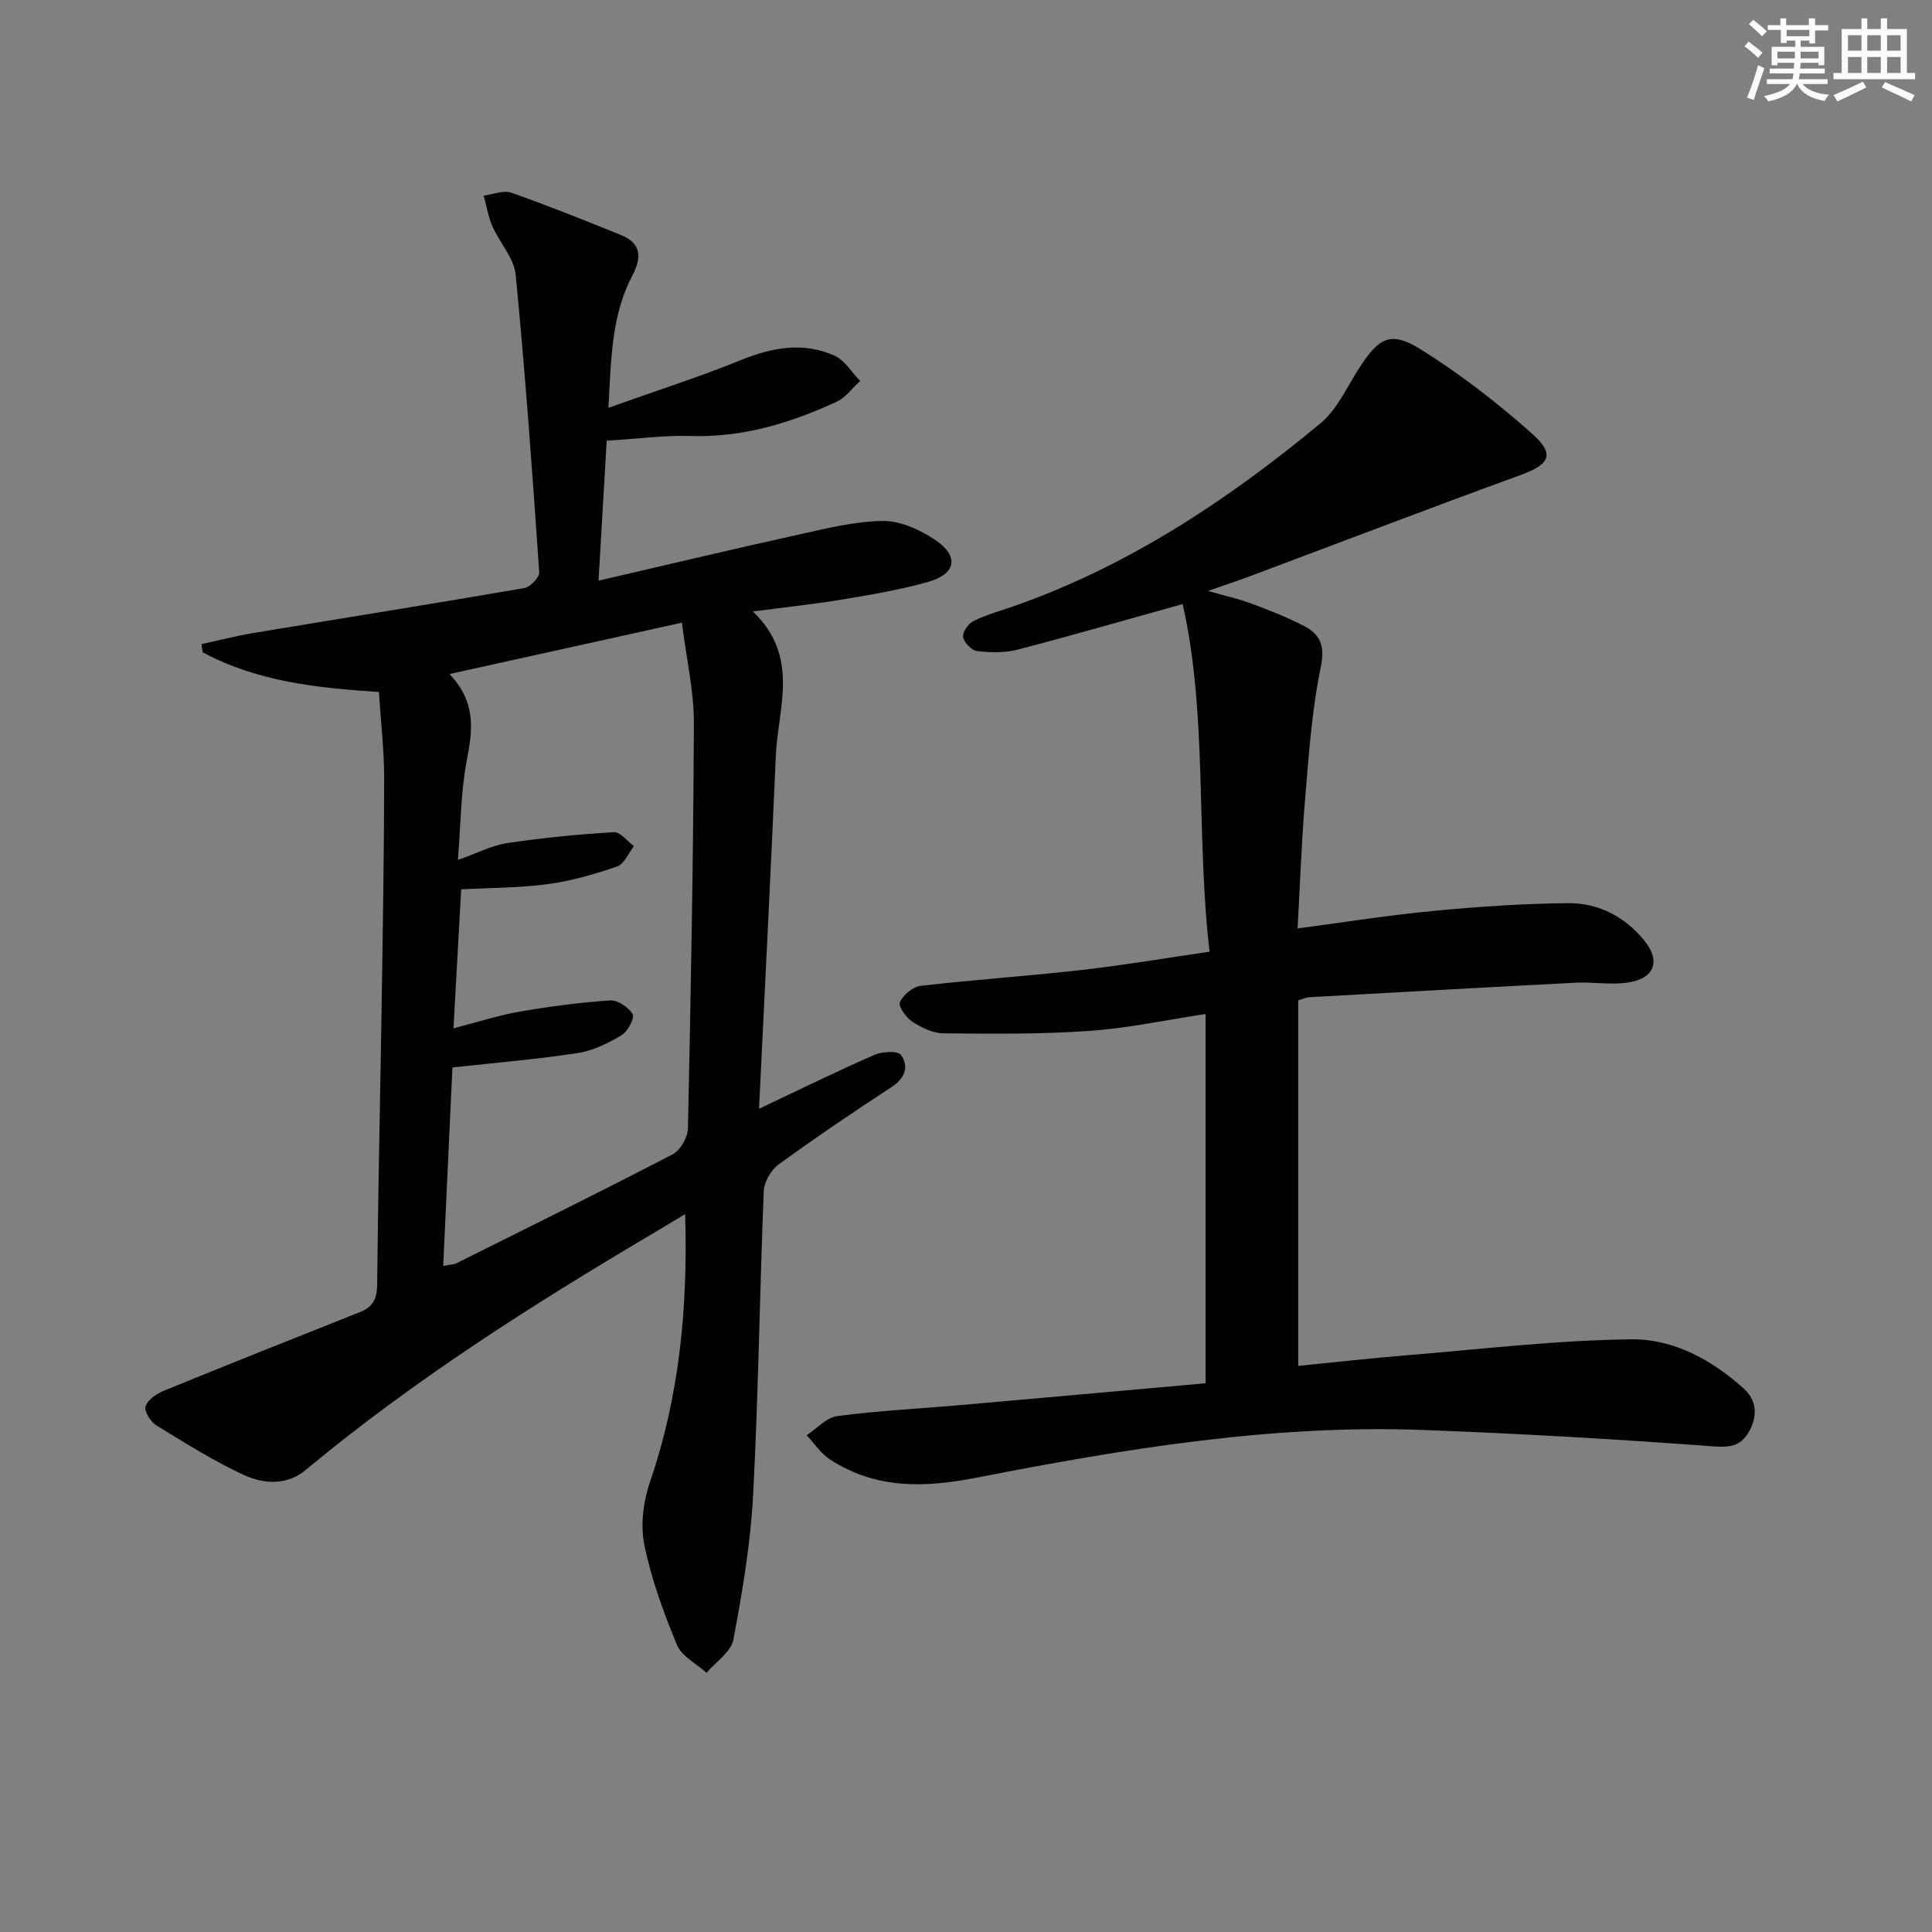
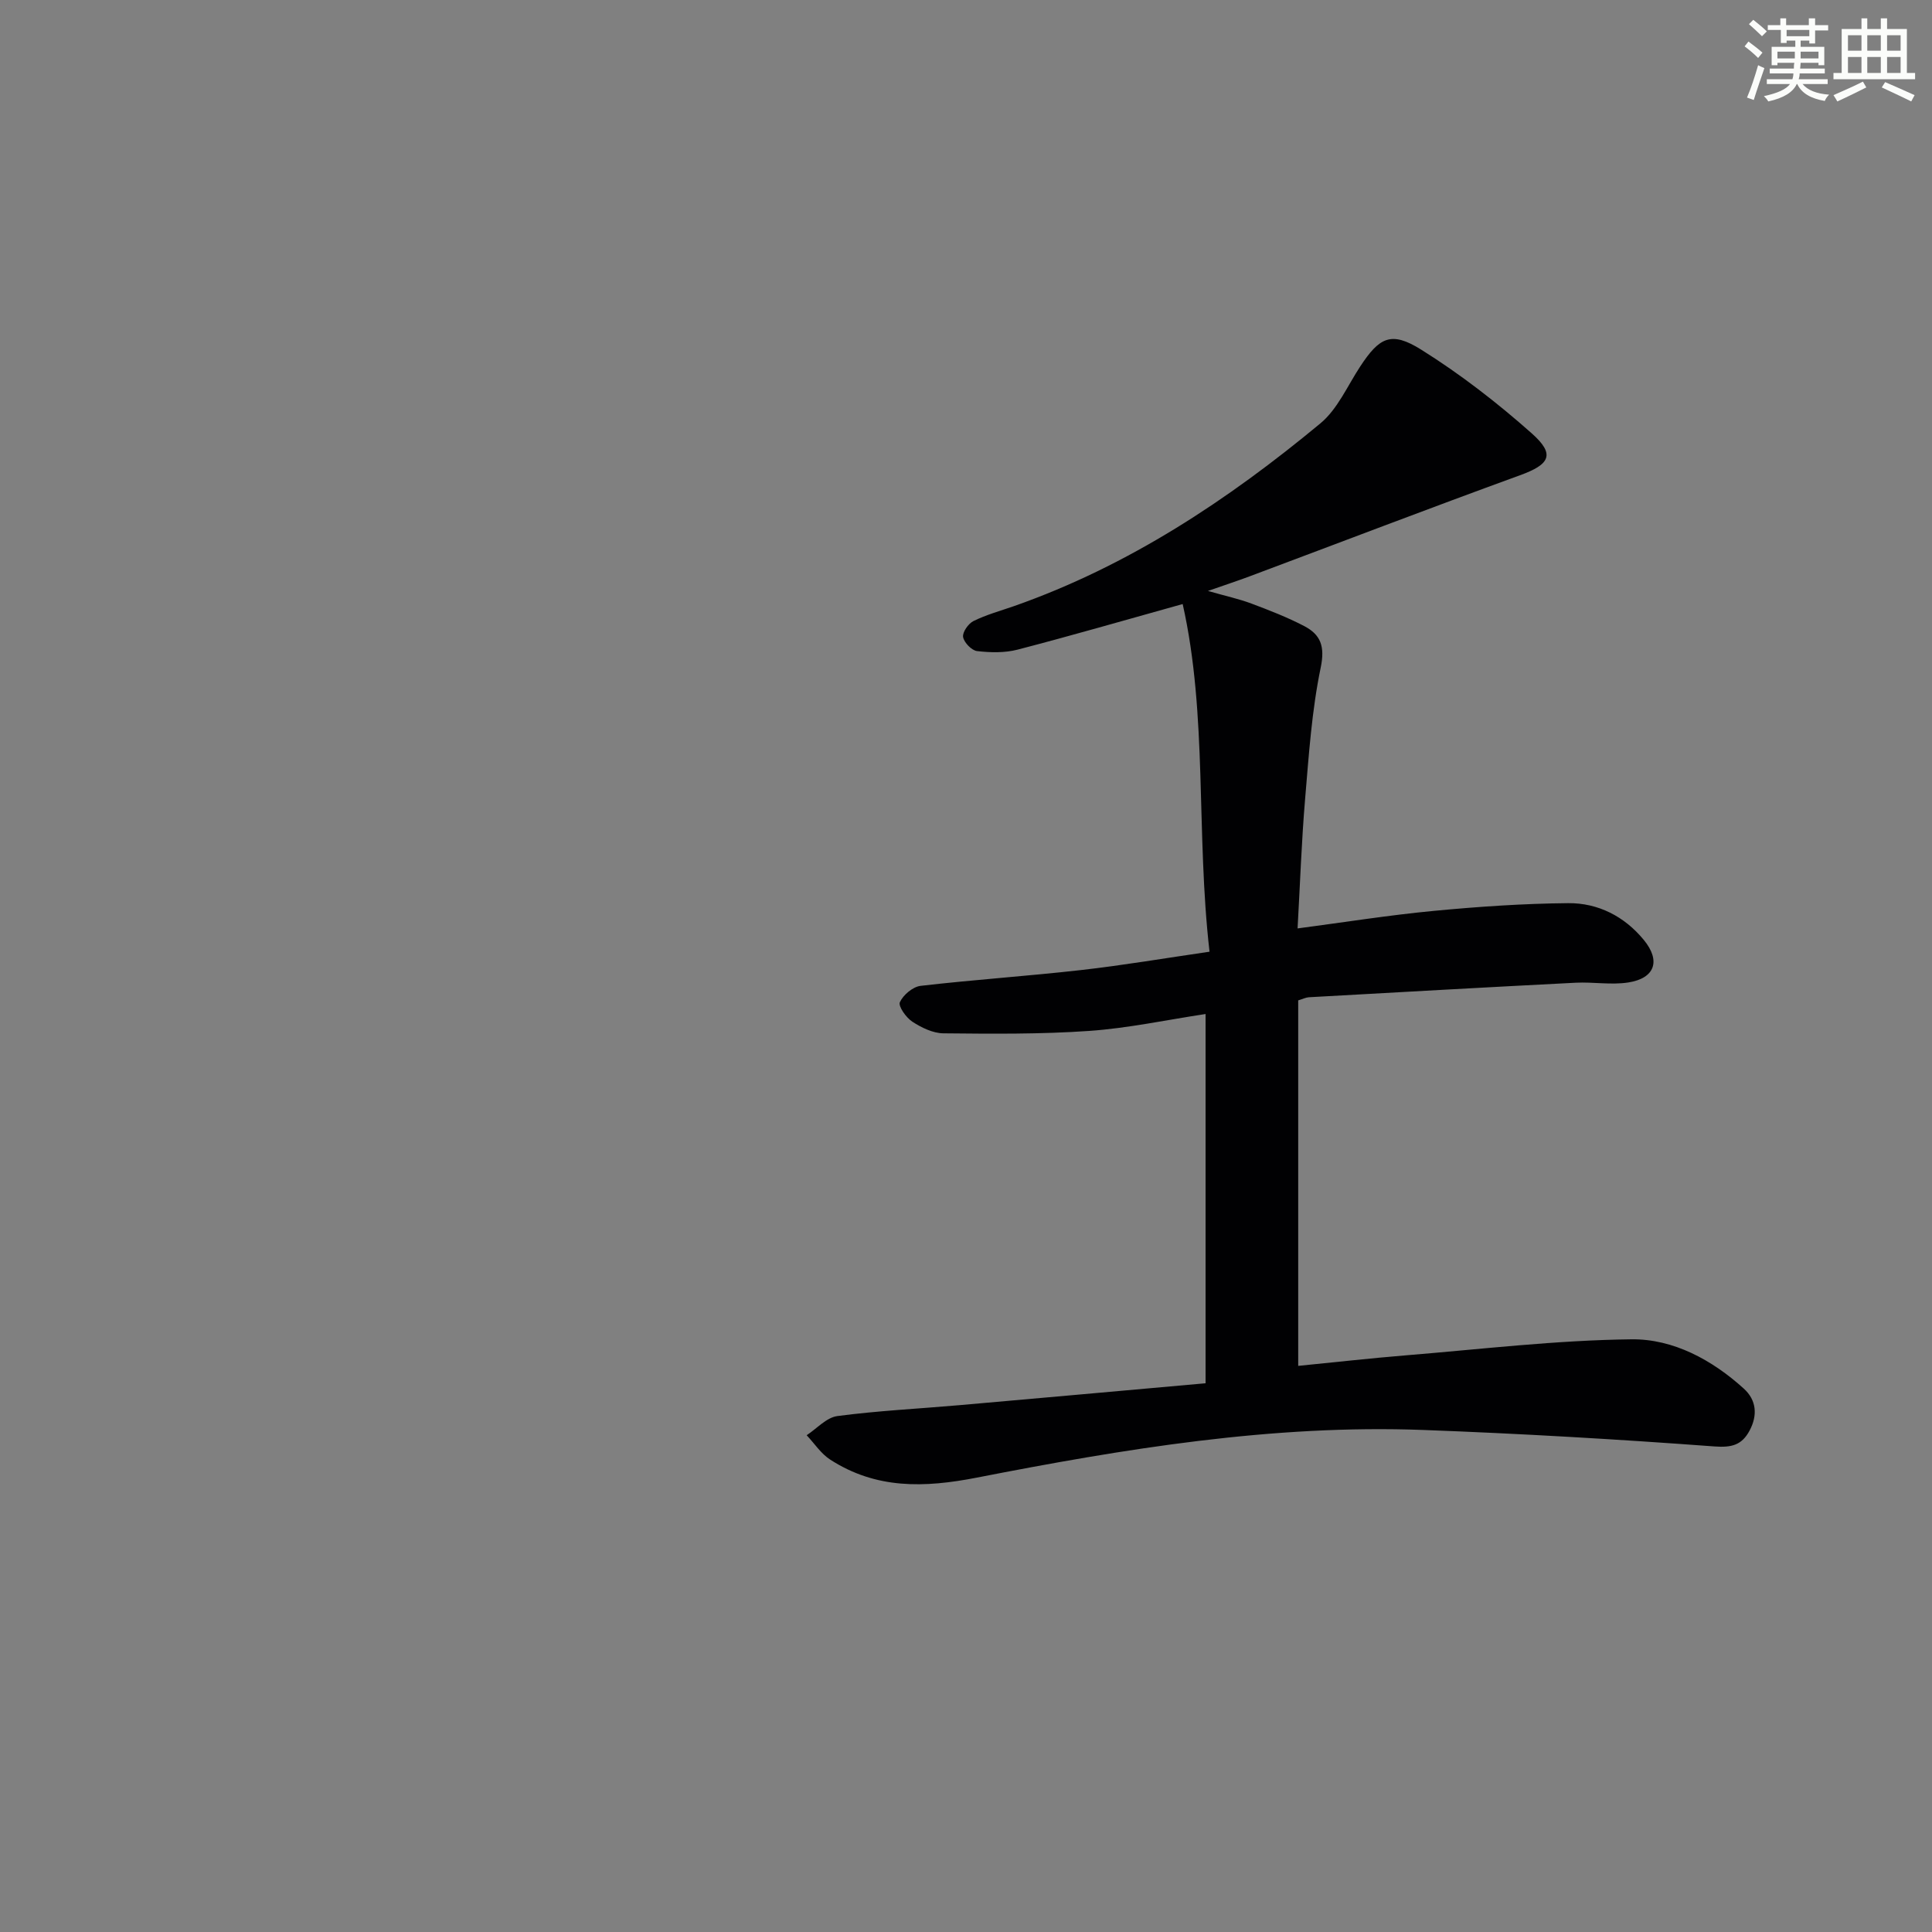
<svg xmlns="http://www.w3.org/2000/svg" enable-background="new 0 0 400 400" viewBox="0 0 400 400">
  <rect x="0" y="0" width="400" height="400" fill="#808080" stroke="none" />
-   <path d="m78.44 143.27c-12.98-.84-25.28-2.2-36.46-8.21-.09-.57-.18-1.13-.27-1.7 3.61-.78 7.19-1.71 10.83-2.32 18.66-3.1 37.34-6.06 55.98-9.28 1.24-.21 3.19-2.22 3.12-3.28-1.41-20.54-2.88-41.09-4.87-61.58-.34-3.46-3.32-6.62-4.81-10.03-.88-2-1.23-4.24-1.82-6.37 1.92-.24 4.09-1.17 5.73-.6 7.64 2.68 15.15 5.72 22.66 8.74 4.37 1.75 4.31 4.78 2.36 8.48-4.23 8.04-4.36 16.82-4.92 27.31 9.87-3.52 18.81-6.38 27.48-9.9 6.47-2.62 12.86-3.77 19.3-.91 2.13.95 3.57 3.46 5.33 5.25-1.61 1.47-2.98 3.44-4.87 4.31-9.58 4.42-19.5 7.44-30.29 7.09-5.41-.17-10.85.58-17.31.97-.52 8.84-1.07 18.33-1.69 28.98 14.4-3.33 27.86-6.55 41.38-9.53 5.8-1.28 11.7-2.77 17.57-2.83 3.62-.03 7.69 1.85 10.81 3.97 4.93 3.33 4.27 6.99-1.44 8.62s-11.61 2.62-17.48 3.61c-5.83.98-11.71 1.6-18.88 2.54 9.83 9.42 5.17 19.97 4.74 29.96-1.02 23.9-2.26 47.78-3.47 73 8.95-4.23 16.35-7.88 23.91-11.17 1.61-.7 4.86-.87 5.48.02 1.67 2.39.89 4.8-1.93 6.64-7.93 5.18-15.77 10.49-23.43 16.06-1.56 1.14-2.97 3.58-3.05 5.48-.85 20.95-1.1 41.92-2.2 62.86-.53 10.06-2.22 20.11-4.09 30.02-.48 2.55-3.63 4.59-5.56 6.87-2.1-1.9-5.14-3.41-6.12-5.78-2.78-6.71-5.33-13.65-6.76-20.74-.84-4.15-.19-9.05 1.21-13.12 6.05-17.68 7.81-35.79 7.25-55.34-2.82 1.7-4.87 2.95-6.94 4.17-24.93 14.75-49.34 30.27-71.67 48.84-3.88 3.23-8.72 2.89-12.8.99-6.28-2.91-12.2-6.64-18.12-10.28-1.18-.73-2.53-2.96-2.19-3.95.47-1.36 2.31-2.59 3.83-3.21 13.5-5.52 27.05-10.91 40.6-16.28 2.69-1.07 3.49-2.79 3.52-5.7.18-18.97.62-37.95.91-56.92.25-15.97.52-31.95.54-47.92-.01-5.92-.71-11.84-1.1-17.83zm16.36 34.77c4.03-1.42 7.04-3.01 10.22-3.49 7.31-1.09 14.69-1.81 22.06-2.26 1.33-.08 2.78 1.87 4.17 2.88-1.14 1.46-2 3.72-3.47 4.22-4.66 1.61-9.49 3-14.37 3.66-5.96.8-12.04.76-17.93 1.08-.53 9.66-1.05 19.03-1.59 28.77 5.03-1.29 9.3-2.69 13.68-3.45 6.19-1.07 12.45-1.9 18.72-2.32 1.57-.11 3.86 1.39 4.68 2.81.47.81-.98 3.61-2.24 4.36-2.8 1.67-5.93 3.23-9.1 3.72-8.32 1.28-16.73 1.97-25.96 2.99-.61 13.21-1.25 26.96-1.91 41.08 1.7-.31 2.22-.29 2.63-.49 14.98-7.48 30-14.88 44.85-22.6 1.61-.83 3.15-3.51 3.19-5.37.6-27.95 1.12-55.91 1.23-83.87.03-6.64-1.53-13.29-2.48-20.84-16.43 3.63-31.72 7.01-48.11 10.63 5.69 6.01 4.74 11.83 3.53 18.08-1.21 6.43-1.2 13.1-1.8 20.41z" fill="#010103" />
  <path d="m244.86 125.06c-11.92 3.32-23.01 6.54-34.18 9.44-2.66.69-5.63.62-8.38.3-1.13-.13-2.7-1.76-2.9-2.91-.17-.99 1.08-2.78 2.15-3.31 2.65-1.31 5.55-2.1 8.36-3.08 23.72-8.32 44.32-21.97 63.48-37.86 3.55-2.95 5.59-7.76 8.23-11.77 3.97-6.04 6.39-7.37 12.59-3.5 8.11 5.07 15.78 11.01 22.94 17.37 4.92 4.37 3.71 6.42-2.46 8.66-18.73 6.82-37.34 13.95-56.01 20.94-2.46.92-4.96 1.74-8.59 3.01 3.7 1.06 6.42 1.64 9 2.61 3.71 1.39 7.44 2.84 10.95 4.67 3.39 1.78 4.31 4.19 3.4 8.58-1.85 8.9-2.46 18.09-3.23 27.19-.74 8.76-1.04 17.57-1.56 26.82 9.57-1.26 18.84-2.74 28.17-3.63 9.25-.88 18.56-1.52 27.85-1.6 6.2-.06 11.67 2.75 15.66 7.61 3.57 4.33 2.3 7.95-3.21 8.81-3.54.55-7.25-.13-10.87.05-18.42.94-36.84 1.98-55.26 3.01-.64.04-1.26.36-2.21.65v75.67c7.53-.74 14.89-1.58 22.27-2.18 15.57-1.27 31.14-3.14 46.73-3.32 8.64-.1 16.68 4.24 23.27 10.22 2.61 2.37 2.88 5.5 1.18 8.68-1.59 2.97-3.65 3.55-7.28 3.28-20.06-1.49-40.16-2.66-60.26-3.41-31.25-1.17-61.95 3.91-92.42 9.86-10.95 2.14-20.89 2.4-30.38-3.72-1.92-1.23-3.27-3.35-4.88-5.05 2.11-1.38 4.1-3.67 6.36-3.97 8.4-1.11 16.88-1.52 25.33-2.26 16.88-1.48 33.75-3 50.9-4.53 0-25.77 0-50.83 0-76.45-8.14 1.23-16.07 2.94-24.09 3.5-10.03.7-20.12.6-30.18.5-2.18-.02-4.55-1.18-6.44-2.41-1.29-.84-2.96-3.21-2.58-4.04.69-1.51 2.68-3.19 4.29-3.38 11.05-1.28 22.17-2.02 33.22-3.27 8.68-.98 17.3-2.45 26.6-3.8-2.83-24.63-.37-48.9-5.56-71.98z" fill="#010103" />
  <g fill="#fbfcfa">
    <path d="m361.2 9.6.8-1c.9.7 1.9 1.4 2.9 2.3l-.9 1.1c-1-1-2-1.8-2.8-2.4zm.5 10.6c.9-2.1 1.6-4.3 2.3-6.7.4.2.8.4 1.3.6-.7 2.1-1.5 4.3-2.2 6.6zm.4-15.2.9-.9c1 .8 2 1.6 2.8 2.4l-1 1c-.9-.9-1.8-1.7-2.7-2.5zm12.5-1.2h1.2v1.4h2.7v1.1h-2.7v2.7h-1.2v-.6h-1.8v1.3h4.9v3.8h-1.2v-.5h-3.7c0 .4-.1.9-.1 1.2h5.1v1h-5.2c0 .5-.1.9-.2 1.2h6v1h-5.2c1.1 1.3 2.9 2 5.5 2.2-.4.4-.7.8-.9 1.3-2.9-.5-4.8-1.6-5.7-3.5h-.1c-.8 1.7-2.7 2.9-5.9 3.6-.2-.4-.6-.8-.9-1.1 2.8-.6 4.6-1.4 5.4-2.5h-4.8v-1h5.3c.1-.3.2-.7.2-1.2h-4.9v-1h5c0-.4 0-.8.1-1.2h-3.5v.5h-1.2v-3.8h4.9v-1.3h-1.8v.5h-1.2v-2.7h-2.7v-1h2.6v-1.4h1.2v1.4h4.7v-1.4zm-6.6 8.3h3.6c0-.4 0-.9 0-1.4h-3.6zm1.9-4.6h4.7v-1.3h-4.7zm6.6 3.2h-3.7v1.4h3.7z" />
    <path d="m385.3 3.8h1.3v2.2h2.8v-2.2h1.3v2.2h4.1v9.1h1.7v1.3h-16.9v-1.3h1.7v-9.1h4.1v-2.2zm.4 13.1.7 1.2c-1.8.9-3.8 1.9-6 2.9-.2-.4-.5-.8-.8-1.3 2.3-1 4.3-1.9 6.1-2.8zm-3.1-6.4h2.8v-3.2h-2.8zm0 4.6h2.8v-3.3h-2.8zm4-4.6h2.8v-3.2h-2.8zm0 4.6h2.8v-3.3h-2.8zm3.7 1.9c2.1.9 4.1 1.8 6.1 2.7l-.7 1.3c-2.2-1.1-4.2-2-6.1-2.9zm3.2-9.7h-2.8v3.2h2.8zm-2.8 7.8h2.8v-3.3h-2.8z" />
  </g>
</svg>